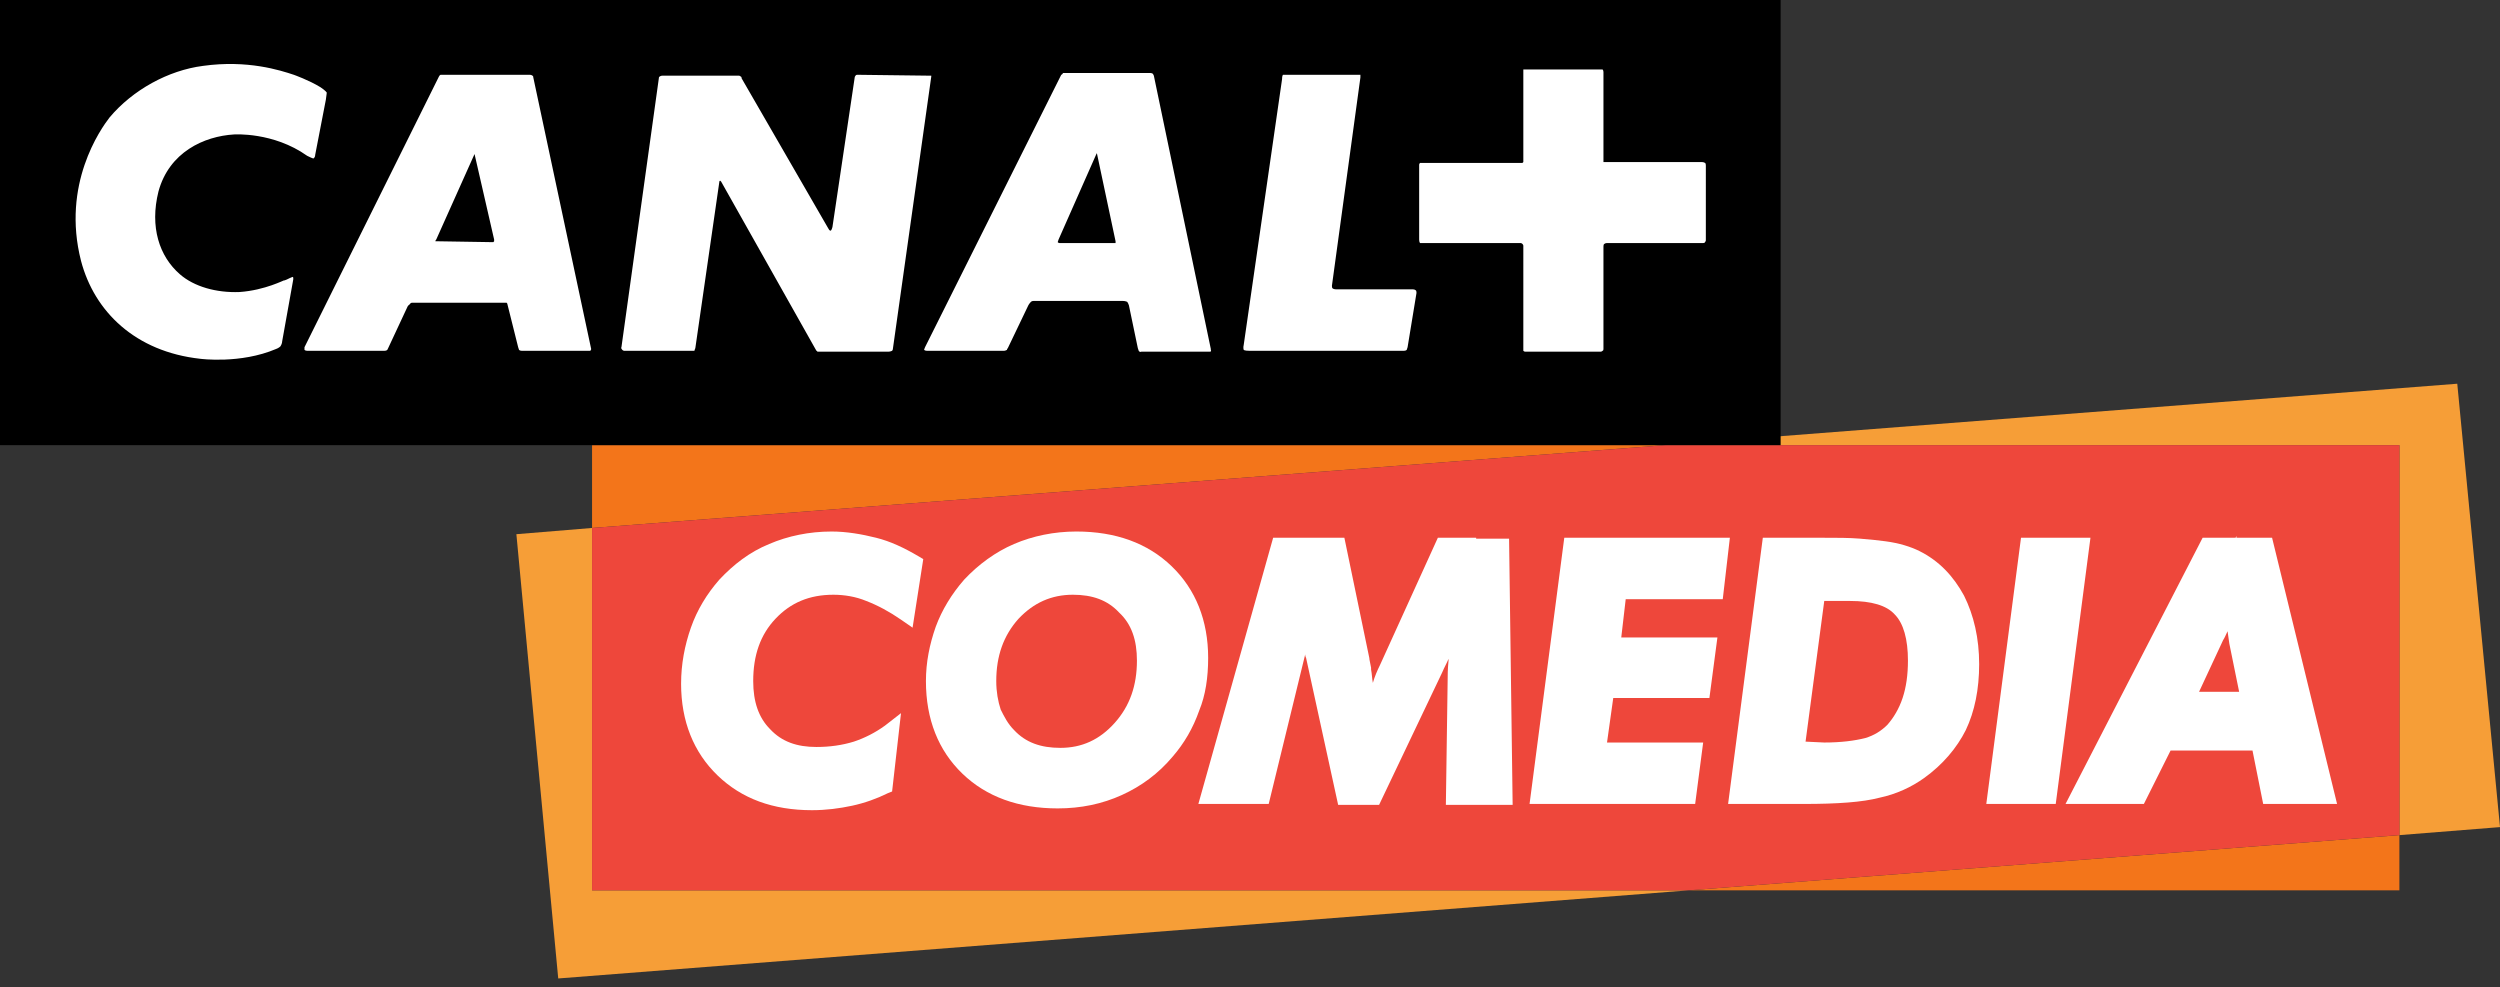
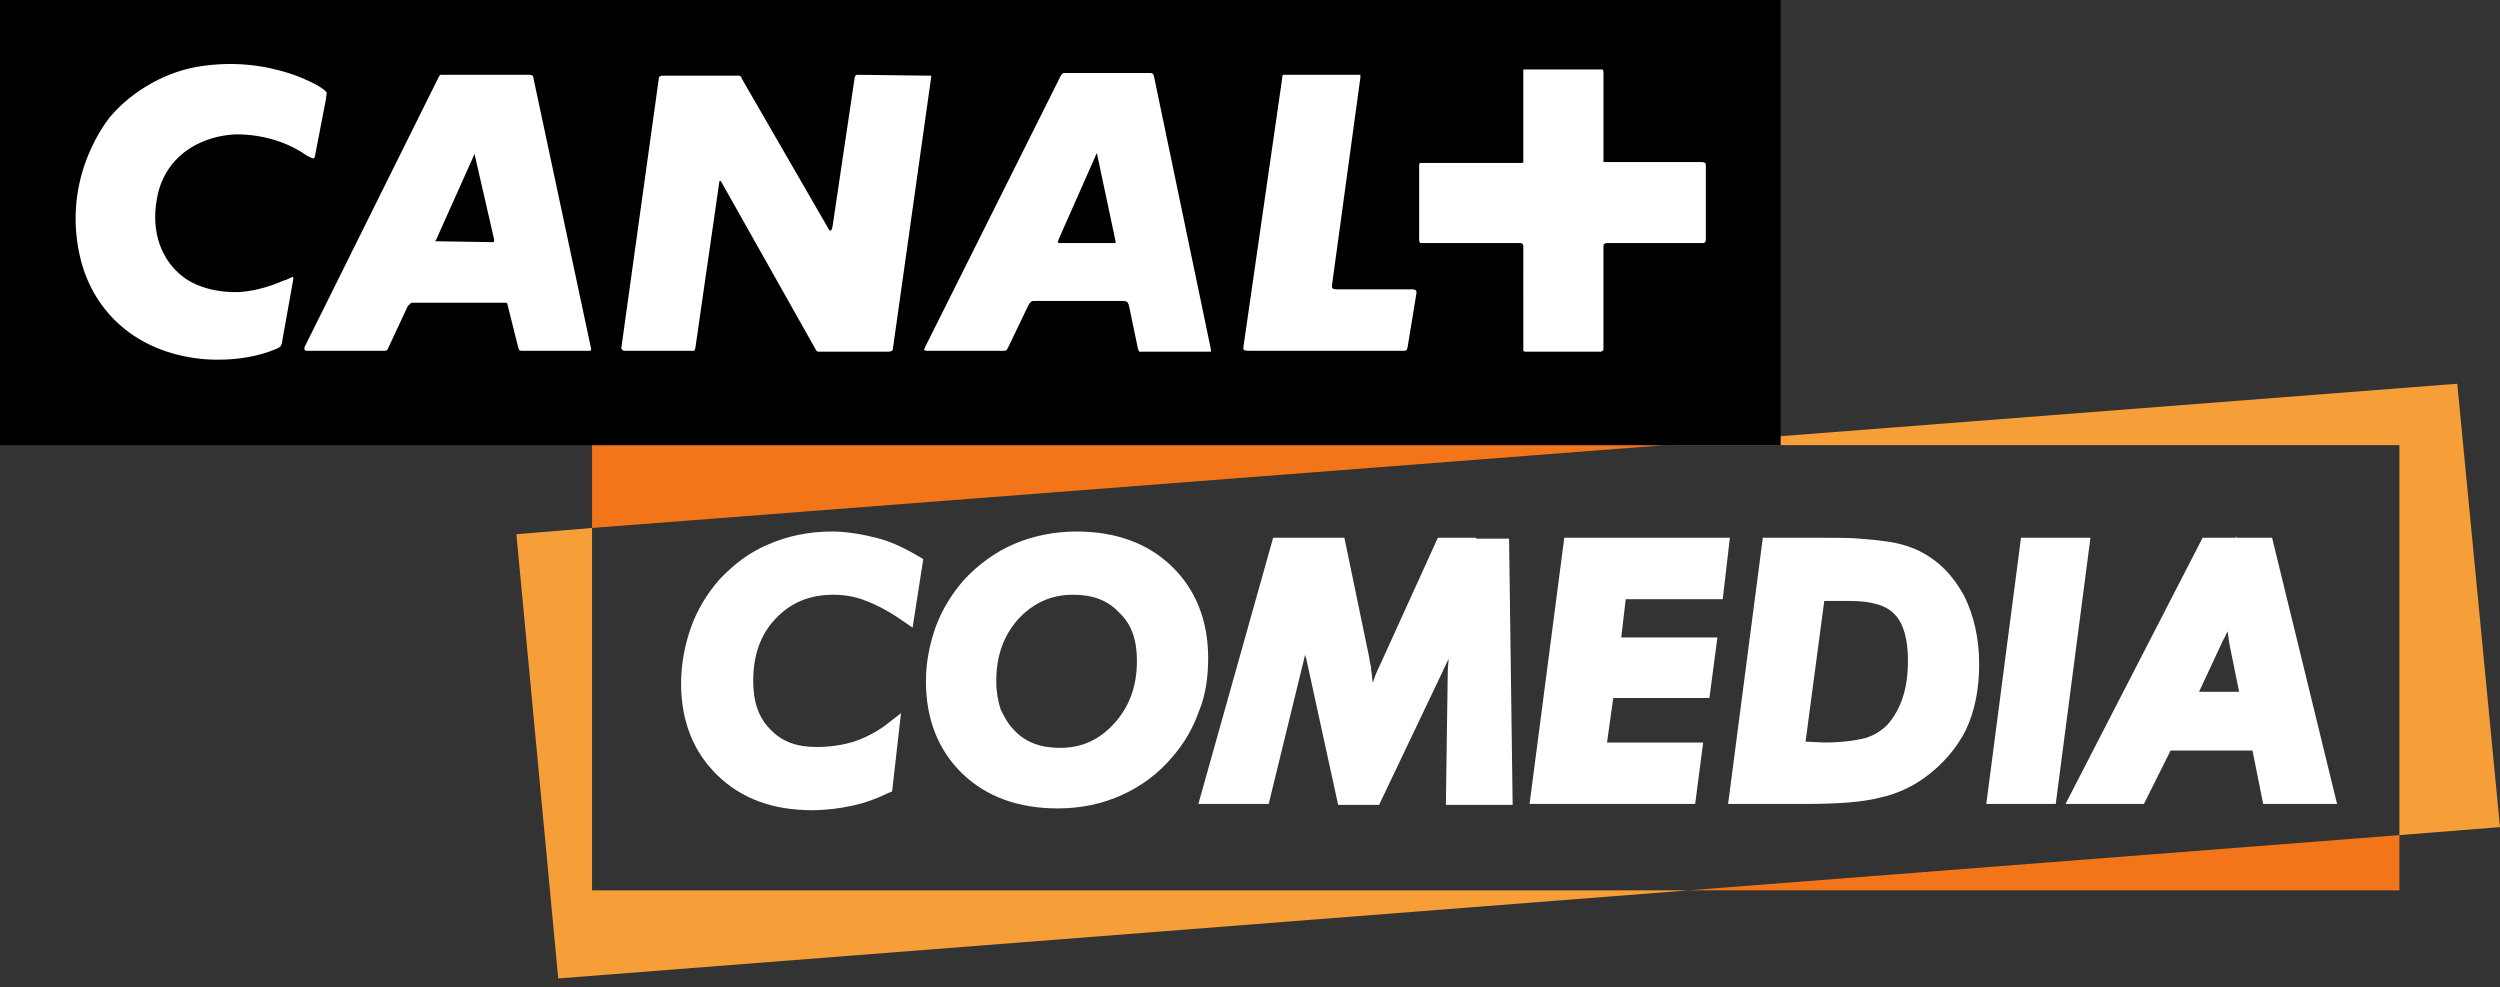
<svg xmlns="http://www.w3.org/2000/svg" xmlns:xlink="http://www.w3.org/1999/xlink" version="1.1" id="Layer_1" x="0px" y="0px" viewBox="0 0 280.8 110.9" style="enable-background:new 0 0 280.8 110.9;" xml:space="preserve">
  <rect x="0" y="0" width="280.8" height="110.9" fill="#333333" stroke="none" />
  <style type="text/css">
	.st0{fill:#F3751A;}
	.st1{fill:#F69E37;}
	.st2{fill:#EE473B;}
	.st3{fill:#FFFFFF;}
	.st4{clip-path:url(#SVGID_2_);}
	.st5{fill:#3F3C42;}
</style>
  <g>
    <polygon class="st0" points="66.5,50 66.5,59.3 187,50  " />
    <polygon class="st0" points="269.5,93.8 189.7,100 269.5,100  " />
    <polygon class="st1" points="269.5,93.8 280.8,92.9 276,43.1 187,50 269.5,50  " />
    <polygon class="st1" points="66.5,59.3 58,60 62.7,109.9 189.7,100 66.5,100  " />
-     <polygon class="st2" points="269.5,50 187,50 66.5,59.3 66.5,100 189.7,100 269.5,93.8  " />
  </g>
  <rect y="0" width="200" height="50" />
  <g>
    <path class="st3" d="M31.7,38.3c0,0.3-0.2,0.6-0.2,0.6s-0.2,0.2-0.5,0.3c-4,1.7-8.5,1.1-8.5,1.1c-7.3-0.8-11.9-5.3-13.4-11   c-2.2-8.6,2.2-14.8,3.2-16.1c2.6-3.1,6.6-5.3,10.5-5.8c5-0.7,8.7,0.5,10.2,1c0,0,1.7,0.6,3,1.4c0.6,0.4,0.7,0.6,0.7,0.6   s0,0.1-0.1,0.8l-1.2,6.2c0,0.3-0.2,0.4-0.2,0.4s-0.1,0-0.7-0.3c-3.8-2.7-8.2-2.4-8.2-2.4c-3.4,0.2-7.3,2-8.5,6.4   c-1,4,0.1,7.3,2.4,9.3c1.6,1.4,4.1,2.1,6.7,2c2.9-0.2,5.1-1.4,5-1.3c0,0,0.1,0,0.3-0.1c0.6-0.3,0.7-0.3,0.7-0.3s0.1,0.1,0,0.5   L31.7,38.3z M53.3,17.3C53.3,17.3,53.2,17.3,53.3,17.3L49,26.9c-0.1,0.1-0.1,0.2-0.1,0.2s0.1,0,0.3,0l6.2,0.1l0.1-0.1   c0,0,0,0,0-0.2L53.3,17.3L53.3,17.3 M123.2,17.2c0,0,0,0-0.1,0.2l-4.2,9.5c-0.1,0.3-0.1,0.3-0.1,0.3s0.1,0.1,0.2,0.1h6.2h0.1   c0,0,0-0.1,0-0.2L123.2,17.2C123.3,17.2,123.2,17.2,123.2,17.2 M66.1,39.4h-7.5c-0.2,0-0.3-0.1-0.3-0.1s0,0-0.1-0.3L57,34.2   c0-0.1-0.1-0.2-0.1-0.2h-0.1H46.3c-0.2,0-0.3,0.2-0.3,0.2s-0.2,0.1-0.3,0.4l-2.1,4.5c-0.1,0.2-0.1,0.2-0.1,0.2s-0.1,0.1-0.3,0.1   h-8.7c-0.2,0-0.3-0.1-0.3-0.1s0-0.1,0-0.3L49.3,8.6c0.1-0.2,0.2-0.2,0.2-0.2h0.3h9.7c0.2,0,0.3,0.1,0.3,0.1s0.1,0,0.1,0.2l6.5,30.5   c0,0.1-0.1,0.2-0.1,0.2S66.2,39.4,66.1,39.4 M99.8,39.5h-7.7h-0.3c0,0,0-0.1-0.1-0.1L81,20.4c-0.1-0.1-0.1-0.1-0.1-0.1   s-0.1,0-0.1,0.1l-2.7,18.7C78,39.3,78,39.4,78,39.4s-0.1,0-0.2,0h-7.7c-0.1,0-0.2-0.1-0.2-0.1s-0.2-0.2-0.1-0.3L74,8.8   c0-0.2,0.1-0.2,0.1-0.2s0.1-0.1,0.3-0.1H83c0.1,0,0.2,0.1,0.2,0.1s0.1,0,0.1,0.2L93,25.6c0.2,0.4,0.3,0.3,0.3,0.3s0.1,0,0.2-0.4   L96,8.7c0-0.1,0.1-0.2,0.1-0.2s0-0.1,0.2-0.1l8.1,0.1c0.2,0,0.2,0,0.2,0s0,0,0,0.1l-4.3,30.5c0,0.2-0.1,0.3-0.1,0.3   S100,39.5,99.8,39.5 M135.9,39.5h-7.7c-0.2,0.1-0.3-0.1-0.3-0.1s0,0-0.1-0.3l-1-4.8c-0.1-0.3-0.2-0.4-0.2-0.4s-0.2-0.1-0.5-0.1h-10   c-0.2,0-0.3,0.1-0.3,0.1s-0.2,0.2-0.3,0.4l-2.3,4.8c-0.1,0.1-0.1,0.2-0.1,0.2s-0.2,0.1-0.3,0.1h-8.7c-0.2,0-0.3-0.1-0.3-0.1   s0-0.1,0.1-0.3l15.3-30.6c0.1,0,0.2-0.2,0.2-0.2s0.1,0,0.3,0h9.5c0.2,0,0.3,0.1,0.3,0.1s0,0,0.1,0.2l6.4,30.7c0,0.1,0,0.1,0,0.1   S136.1,39.5,135.9,39.5 M158.1,39c-0.1,0.3-0.1,0.3-0.1,0.3s-0.1,0.1-0.3,0.1h-17.4c-0.5,0-0.6-0.1-0.6-0.1s-0.1-0.2,0-0.6L144,8.9   c0-0.4,0.1-0.5,0.1-0.5h0.5h7.9c0.2,0,0.3,0,0.3,0s0,0.1,0,0.3l-3.2,23.4c0,0.3,0.1,0.3,0.1,0.3s0.1,0.1,0.4,0.1h8.6   c0.2,0,0.3,0.1,0.3,0.1s0.1,0,0.1,0.3L158.1,39z M191.5,27.2c0,0,0,0.1-0.2,0.1h-10.8c-0.2,0-0.3,0.1-0.3,0.1s-0.1,0-0.1,0.3v11.5   c0,0.2-0.1,0.2-0.1,0.2s-0.1,0.1-0.2,0.1h-8.5c-0.1,0-0.2-0.1-0.2-0.1s0,0,0-0.3V27.6c0-0.1-0.1-0.2-0.1-0.2s-0.1-0.1-0.2-0.1h-11   c-0.2,0-0.3,0-0.3,0s-0.1-0.1-0.1-0.4v-8.4c0-0.1,0.1-0.2,0.1-0.2s0,0,0.1,0h11.3c0.1,0,0.1,0,0.1,0l0.1-0.1V8c0-0.1,0-0.2,0-0.2   s0.1,0,0.3,0h8.4c0.2,0,0.2,0,0.2,0s0.1,0.1,0.1,0.3v10.1h11c0.3,0,0.4,0.1,0.4,0.1s0.1,0,0.1,0.3V27   C191.6,27.1,191.5,27.2,191.5,27.2" />
  </g>
  <g>
    <path class="st3" d="M98.4,60.4c-1.6-0.4-3.3-0.7-5-0.7c-2.5,0-4.9,0.5-7,1.4c-2.2,0.9-4,2.3-5.6,4c-1.4,1.6-2.5,3.4-3.2,5.4   c-0.7,2-1.1,4.1-1.1,6.3c0,4.2,1.4,7.7,4.1,10.3c2.7,2.6,6.2,3.9,10.6,3.9c1.6,0,3.1-0.2,4.5-0.5c1.4-0.3,2.8-0.8,4-1.4l0.5-0.2   l1-8.8l-1.8,1.4c-1.1,0.8-2.3,1.4-3.5,1.8c-1.3,0.4-2.7,0.6-4.2,0.6c-2.2,0-3.9-0.6-5.2-2c-1.3-1.3-1.9-3.1-1.9-5.4   c0-2.9,0.8-5.2,2.5-7c1.7-1.8,3.8-2.7,6.5-2.7c1.2,0,2.5,0.2,3.7,0.7c1.3,0.5,2.6,1.2,3.9,2.1l1.3,0.9l1.2-7.7l-0.5-0.3   C101.5,61.5,100,60.8,98.4,60.4z" />
    <path class="st3" d="M135.7,73.9c0-4.2-1.4-7.7-4.1-10.3c-2.7-2.6-6.3-3.9-10.7-3.9c-2.5,0-4.9,0.5-7,1.4c-2.1,0.9-4,2.3-5.6,4   c-1.4,1.6-2.5,3.4-3.2,5.3c-0.7,2-1.1,4-1.1,6.1c0,4.3,1.4,7.8,4.1,10.4c2.7,2.6,6.3,3.9,10.7,3.9c2.6,0,5-0.5,7.2-1.5   c2.2-1,4.1-2.4,5.7-4.3c1.3-1.5,2.3-3.2,3-5.2C135.4,78.1,135.7,76.1,135.7,73.9z M127.7,74.2c0,2.8-0.8,5.1-2.5,7   c-1.7,1.9-3.7,2.8-6.1,2.8c-2.2,0-3.9-0.6-5.2-2c-0.7-0.7-1.1-1.5-1.5-2.3c-0.3-0.9-0.5-2-0.5-3.2c0-2.8,0.8-5.1,2.5-7   c1.7-1.8,3.7-2.7,6.1-2.7c2.2,0,3.9,0.6,5.2,2C127.1,70.1,127.7,71.9,127.7,74.2z" />
    <path class="st3" d="M165.8,60.4h-0.5h-3.8l-6.5,14.3c-0.3,0.6-0.6,1.3-0.8,2c-0.1-0.5-0.1-1-0.2-1.5l0-0.2   c-0.1-0.6-0.2-0.9-0.2-1.1l-2.8-13.5H143l-8.4,29.9h7.9l4.1-16.8c0,0.1,0,0.2,0.1,0.4l3.6,16.5h4.6l7.1-14.9c0.2-0.5,0.5-1,0.7-1.5   c0,0.1,0,0.1,0,0.2c-0.1,1-0.1,1.7-0.1,2.2l-0.2,14h7.5l-0.4-29.9H165.8z" />
    <polygon class="st3" points="193.5,67.3 194.3,60.4 175.7,60.4 171.8,90.3 190.4,90.3 191.3,83.4 180.5,83.4 181.2,78.4 192,78.4    192.9,71.6 182.1,71.6 182.6,67.3  " />
    <path class="st3" d="M215.6,61.9c-1-0.5-2.3-0.9-3.8-1.1c-0.7-0.1-1.7-0.2-2.9-0.3c-1.2-0.1-2.6-0.1-4.3-0.1H198l-3.9,29.9h8.5   c3.8,0,6.6-0.2,8.5-0.7c1.9-0.4,3.6-1.2,5-2.2c2.1-1.5,3.7-3.4,4.7-5.4c1-2.1,1.5-4.6,1.5-7.4c0-2.9-0.6-5.5-1.7-7.7   C219.4,64.7,217.8,63,215.6,61.9z M204.9,83.4l-2.1-0.1l2.1-15.8h2.9c2.4,0,4.1,0.5,5,1.5c1,1,1.5,2.8,1.5,5.2c0,1.6-0.2,3-0.6,4.2   c-0.4,1.2-1,2.2-1.7,3c-0.7,0.7-1.5,1.2-2.5,1.5C208.3,83.2,206.8,83.4,204.9,83.4z" />
    <polygon class="st3" points="227,60.4 223.1,90.3 230.9,90.3 234.8,60.4  " />
    <path class="st3" d="M255.2,60.4h-4l0-0.2l-0.1,0.2h-3.7L232,90.3h8.8l3-6h9.2l1.2,6h8.3L255.2,60.4z M250.2,70.9l0.2,1.4l1.1,5.4   H247l2.7-5.8C249.9,71.6,250,71.3,250.2,70.9z" />
  </g>
  <g id="g30402" transform="matrix(38.076,0,0,-38.076,-128.188,110.441)">
-     <path id="path30404" class="st1" d="M2.9,20.9L7.4,20l0.1,0.4l-3.8,0.8l1,13.3l-0.7,0.1L2.9,20.9z" />
+     <path id="path30404" class="st1" d="M2.9,20.9l0.1,0.4l-3.8,0.8l1,13.3l-0.7,0.1L2.9,20.9z" />
  </g>
  <g>
    <defs>
      <rect id="SVGID_1_" x="-191" y="-1214.2" width="629.7" height="564.5" />
    </defs>
    <clipPath id="SVGID_2_">
      <use xlink:href="#SVGID_1_" style="overflow:visible;" />
    </clipPath>
    <g id="g30408" transform="matrix(38.076,0,0,-38.076,-13438.653,19735.361)" class="st4">
      <g id="g30414" transform="translate(353.281,517.874)">
        <path id="path30416" class="st2" d="M4.3,21.8C4.2,21.3,4,21,3.8,20.7c-0.2-0.2-0.6-0.4-0.9-0.4c-0.3-0.2-0.7-0.3-1.1-0.2     c-0.5,0.1-0.9,0.3-1.1,0.7c-0.2,0.3-0.3,0.8-0.3,1.2c0.1,0.8,0.7,1.4,1.5,1.5c0.2,0.1,0.5,0.2,0.7,0.2c0.1,0,0.3,0,0.4,0     c0.2,0,0.4-0.1,0.6-0.2C4.1,23.2,4.4,22.6,4.3,21.8 M1.6,30.7l0.7-0.1l0,0.3l3.2-0.5l-1.4-6.2l-0.3,0.1l-0.3,0.1l-0.1-0.4l-2,0.4     l-0.3,0.1L1.6,30.7z M0.9,32l-1-13.3l3.8-0.8l2.4,13.3L0.9,32z" />
      </g>
      <g id="g30418" transform="translate(353.593,523.667)">
        <path id="path30420" class="st1" d="M4.4,24l-1.2-5.4l0.3-0.1l0.3-0.1l1.4,6.2L2,25.1l0-0.3l2.5-0.4L4.4,24z" />
      </g>
      <g id="g30422" transform="translate(352.659,519.43)">
        <path id="path30424" class="st0" d="M4.1,22.4l0.1,0.4l-1.7,0.4l0.4,5.5l0,0.4l-0.7,0.1l-0.5-6.2L2,22.8L4.1,22.4z" />
      </g>
      <g id="g30426" transform="translate(351.891,516.785)">
        <path id="path30428" class="st0" d="M3.8,21.4c-1,0.2-1.5,0.9-1.4,1.9c0,0.1,0,0.2,0.1,0.3c0.1,0.4,0.4,0.7,0.7,0.9     c-0.7-0.1-1.3-0.7-1.5-1.5c-0.1-0.5,0-0.9,0.3-1.2c0.2-0.3,0.6-0.6,1.1-0.7c0.4-0.1,0.8,0,1.1,0.2C4.1,21.4,3.9,21.4,3.8,21.4" />
      </g>
      <g id="g30430" transform="translate(352.722,519.097)">
        <path id="path30432" class="st1" d="M4.1,22.3c-0.2,0.1-0.4,0.2-0.6,0.2c-0.1,0-0.3,0-0.4,0c-0.3,0-0.5-0.1-0.7-0.2     c0.2,0,0.3,0,0.5,0c0.7-0.1,1.2-0.5,1.3-1.1c0.1-0.2,0.1-0.5,0-0.8c-0.1-0.6-0.4-1-0.8-1.3c0.3,0,0.7,0.2,0.9,0.4     c0.3,0.3,0.5,0.6,0.5,1.1C5,21.3,4.7,21.9,4.1,22.3" />
      </g>
      <polygon class="st5" points="361,540.5 347.9,540.5 347.9,540.5 347.9,537.1 347.9,537.1 361,537.1 364.5,537.1 364.5,540.5   " />
      <g id="g30438" transform="translate(347.867,516.65)">
        <path id="path30440" class="st3" d="M2.3,21.4C2.3,21.3,2.3,21.3,2.3,21.4c-0.2-0.1-0.3-0.1-0.4-0.1c-0.2,0-0.3,0-0.5,0.1     c-0.3,0.2-0.5,0.5-0.5,0.9c0,0.2,0.1,0.4,0.2,0.6c0.1,0.2,0.3,0.3,0.5,0.4c0.1,0.1,0.3,0.1,0.4,0.1c0.1,0,0.2,0,0.3,0     c0,0,0.1,0,0.1,0l0,0c0,0,0,0,0-0.1v-0.5c0,0,0,0,0,0c0,0,0,0,0,0c0,0-0.1,0.1-0.2,0.1c-0.1,0-0.2,0-0.2,0     c-0.2,0-0.4-0.1-0.5-0.3c0-0.1,0-0.1,0-0.2c0-0.1,0.1-0.3,0.2-0.4c0.1-0.1,0.2-0.1,0.4-0.1c0.2,0,0.3,0,0.4,0.1c0,0,0,0,0,0     c0,0,0,0,0,0V21.4z" />
      </g>
      <g id="g30442" transform="translate(348.75,517.21)">
        <path id="path30444" class="st3" d="M2.6,21.6c-0.1,0.1-0.1,0.1-0.2,0.1c-0.1,0-0.2,0-0.2-0.1c-0.1-0.1-0.1-0.1-0.1-0.2     c0-0.2,0.1-0.3,0.3-0.3c0.1,0,0.1,0,0.2,0.1c0.1,0.1,0.1,0.1,0.1,0.2C2.7,21.4,2.7,21.5,2.6,21.6 M3,20.8     c-0.1-0.1-0.3-0.2-0.5-0.2c-0.2,0-0.4,0.1-0.6,0.2c-0.1,0.1-0.2,0.3-0.2,0.5c0,0.2,0.1,0.4,0.2,0.5C2,22,2.2,22,2.4,22     C2.6,22,2.8,22,3,21.9c0.1-0.1,0.2-0.3,0.2-0.5C3.2,21.1,3.1,21,3,20.8" />
      </g>
      <g id="g30446" transform="translate(350.627,516.587)">
        <path id="path30448" class="st3" d="M3.3,21.3V22c0,0.1,0,0.1,0,0.2c0,0.1-0.1,0.1-0.2,0.1c-0.1,0-0.2-0.1-0.2-0.2     c0,0,0-0.1,0-0.1v-0.6H2.4V22c0,0.1,0,0.2,0,0.2c0,0.1-0.1,0.2-0.2,0.2c-0.1,0-0.1,0-0.2-0.1c0,0,0-0.1,0-0.2v-0.6H1.6v1.3H2     v-0.2c0,0,0,0,0.1,0.1c0.1,0.1,0.2,0.1,0.4,0.1c0.2,0,0.3-0.1,0.4-0.2c0.1,0.2,0.2,0.2,0.4,0.2c0.2,0,0.3-0.1,0.4-0.2     c0-0.1,0.1-0.2,0.1-0.3v-0.8H3.3z" />
      </g>
      <g id="g30450" transform="translate(351.673,517.663)">
        <path id="path30452" class="st3" d="M3.7,21.7l-0.2,0.2l0.4,0.4l0.3-0.2L3.7,21.7z M4,21.1c0,0.1-0.1,0.2-0.3,0.2     c-0.1,0-0.2-0.1-0.3-0.2H4z M3.5,20.8c0-0.2,0.1-0.3,0.3-0.3c0.1,0,0.2,0,0.2,0.1h0.4c0-0.1-0.1-0.2-0.1-0.2     c-0.1-0.1-0.3-0.2-0.6-0.2c-0.2,0-0.4,0.1-0.5,0.2C3.1,20.5,3,20.7,3,20.9c0,0.2,0.1,0.4,0.2,0.5c0.1,0.1,0.3,0.2,0.5,0.2     c0.2,0,0.4-0.1,0.5-0.2c0.1-0.1,0.2-0.3,0.2-0.5v0H3.5z" />
      </g>
      <g id="g30454" transform="translate(352.911,517.27)">
        <path id="path30456" class="st3" d="M4.2,21.6c-0.1,0-0.2,0-0.2-0.1c-0.1-0.1-0.1-0.1-0.1-0.2C3.9,21.1,4,21,4.2,21     c0.2,0,0.3,0.1,0.3,0.3C4.5,21.5,4.3,21.6,4.2,21.6 M4.4,20.6v0.1C4.4,20.8,4.4,20.7,4.4,20.6c-0.1,0-0.3,0-0.4,0     c-0.2,0-0.3,0.1-0.5,0.2c-0.1,0.1-0.2,0.3-0.2,0.5c0,0.2,0.1,0.3,0.2,0.5C3.7,21.9,3.9,22,4,22c0.1,0,0.2,0,0.3-0.1     c0,0,0.1,0,0.1-0.1v0.7h0.5v-1.9L4.4,20.6z" />
      </g>
      <path id="path30458" class="st3" d="M358.1,539.2h0.5v-1.3h-0.5V539.2z M358.4,539.3c-0.1,0-0.1,0-0.2,0.1    c-0.1,0.1-0.1,0.1-0.1,0.2c0,0.1,0.1,0.3,0.3,0.3c0.1,0,0.3-0.1,0.3-0.3C358.6,539.4,358.5,539.3,358.4,539.3" />
      <g id="g30460" transform="translate(354.935,517.188)">
        <path id="path30462" class="st3" d="M4.9,21.6c0,0.1-0.1,0.2-0.3,0.2c-0.1,0-0.2-0.1-0.3-0.2H4.9z M4.4,21.3     c0-0.2,0.1-0.3,0.3-0.3c0.1,0,0.2,0,0.2,0.1h0.4c0-0.1-0.1-0.2-0.1-0.2c-0.1-0.1-0.3-0.2-0.6-0.2c-0.2,0-0.4,0.1-0.5,0.2     C4,21,3.9,21.2,3.9,21.4c0,0.2,0.1,0.4,0.2,0.5c0.1,0.1,0.3,0.2,0.5,0.2c0.2,0,0.4-0.1,0.5-0.2c0.1-0.1,0.2-0.3,0.2-0.5v0H4.4z" />
      </g>
      <g id="g30464" transform="translate(357.282,517.095)">
        <path id="path30466" class="st3" d="M5.8,21.5v-0.7c0,0,0,0,0,0H5.2c0,0,0,0,0,0v0.7c0,0,0,0,0,0H4.5c0,0,0,0,0,0v0.5     c0,0,0,0,0,0h0.7c0,0,0,0,0,0v0.6c0,0,0,0,0,0h0.5c0,0,0,0,0,0v-0.6c0,0,0,0,0,0h0.7c0,0,0,0,0,0v-0.5c0,0,0,0,0,0L5.8,21.5     C5.8,21.6,5.8,21.5,5.8,21.5" />
      </g>
    </g>
  </g>
</svg>